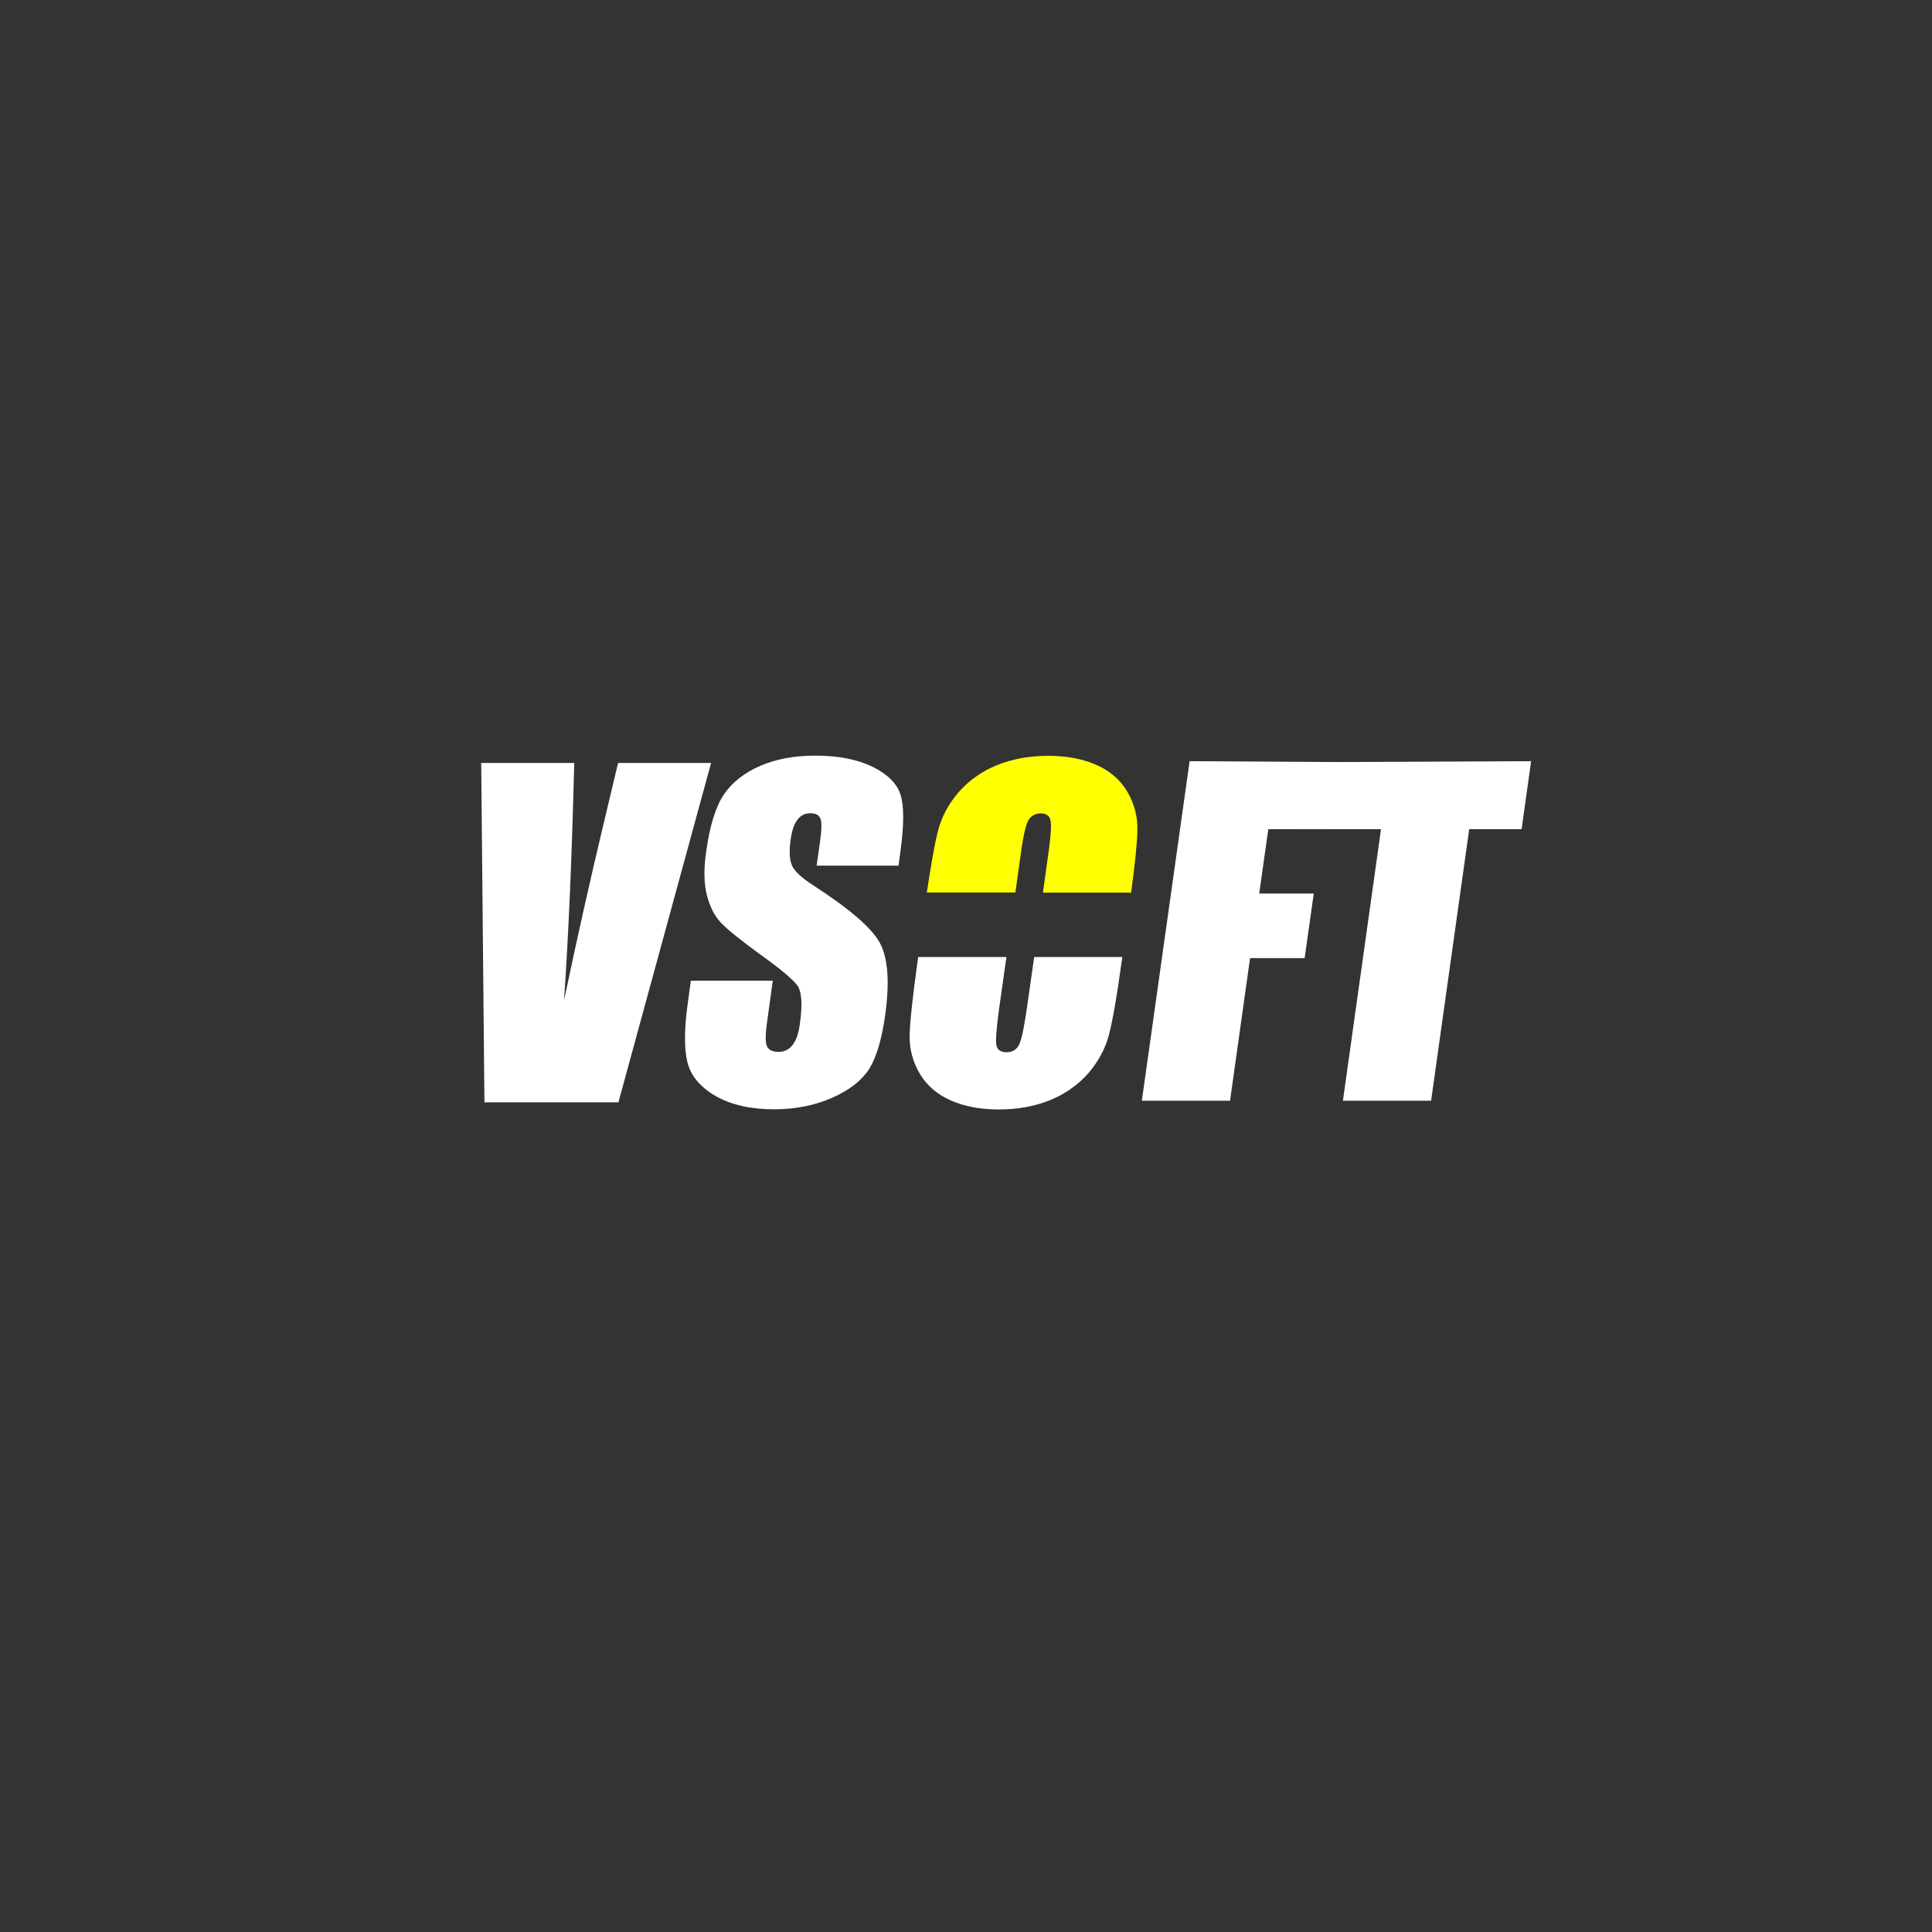
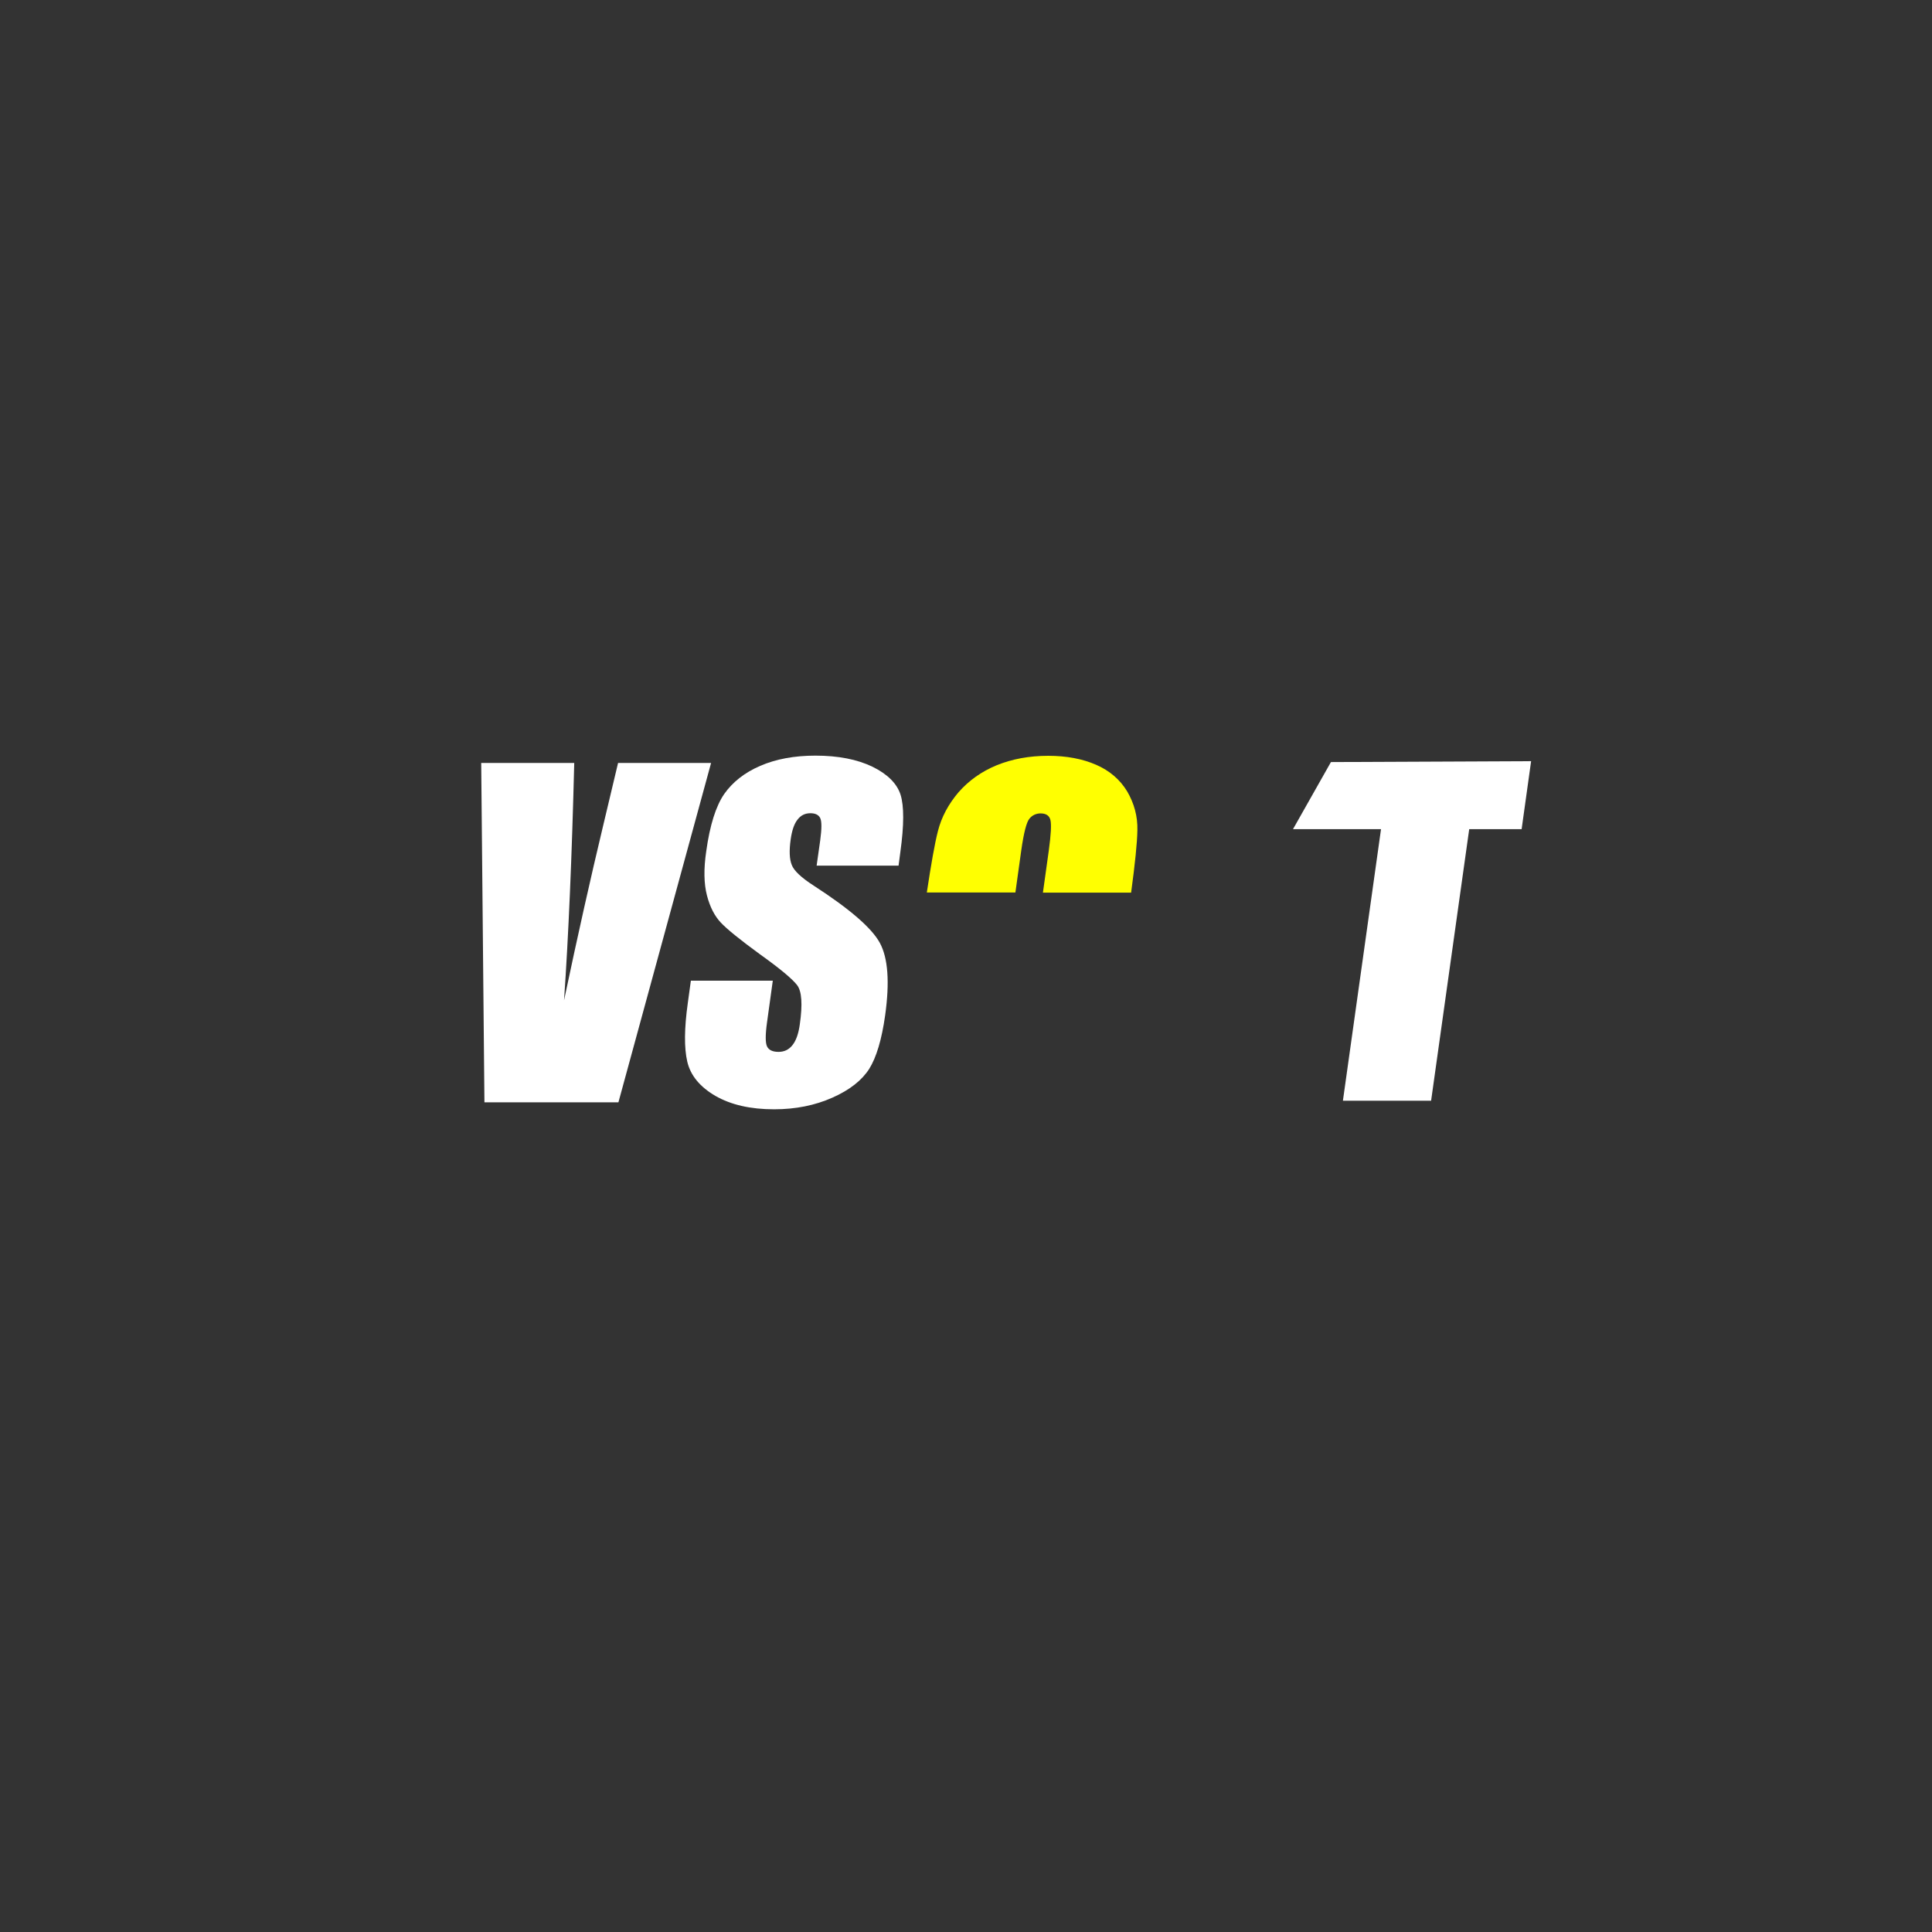
<svg xmlns="http://www.w3.org/2000/svg" id="Слой_1" x="0px" y="0px" viewBox="0 0 1080 1080" style="enable-background:new 0 0 1080 1080;" xml:space="preserve">
  <rect x="0" y="0" width="1080" height="1080" fill="#333333" stroke="none" />
  <style type="text/css"> .st0{display:none;} .st1{display:inline;fill:#B3B3B3;} .st2{display:inline;} .st3{fill:#B3B3B3;} .st4{fill:#FFFFFF;} .st5{fill:#FFFF01;} </style>
  <g class="st0">
    <path class="st1" d="M407.5,436.5l-51.8,189.7h-74.9l-1.8-189.7h52c-1.3,52.3-3.2,96.5-5.7,132.7c7.7-36.6,15-69,21.8-97.4 l8.4-35.3H407.5z" />
    <path class="st1" d="M512.3,493.9h-45.8l2-14.1c0.9-6.6,0.9-10.7,0-12.5c-0.9-1.8-2.7-2.7-5.5-2.7c-3,0-5.4,1.2-7.2,3.6 c-1.9,2.4-3.1,6.1-3.8,11c-0.9,6.3-0.7,11.1,0.6,14.3c1.2,3.2,5.3,7.1,12.3,11.6c20.1,13,32.5,23.7,37,32.1 c4.5,8.4,5.5,21.8,2.9,40.4c-1.9,13.5-4.9,23.5-8.9,29.9c-4.1,6.4-10.9,11.8-20.6,16.1c-9.7,4.3-20.5,6.5-32.6,6.5 c-13.2,0-24.1-2.5-32.8-7.5c-8.6-5-13.9-11.4-15.7-19.1c-1.8-7.7-1.7-18.7,0.3-32.9l1.7-12.4h45.8l-3.2,23.1c-1,7.1-1,11.7,0,13.7 c1,2,3.1,3,6.4,3s5.9-1.3,7.9-3.9c2-2.6,3.3-6.4,4-11.5c1.6-11.2,1.1-18.5-1.5-21.9c-2.6-3.4-9.5-9.2-20.7-17.2 c-11.1-8.1-18.4-14-21.9-17.7c-3.5-3.7-6.1-8.7-7.8-15.2c-1.7-6.5-1.9-14.8-0.4-24.8c2-14.5,5.4-25.2,10-31.9 c4.7-6.7,11.4-12,20.2-15.8c8.8-3.8,19.1-5.7,30.8-5.7c12.8,0,23.4,2.1,31.9,6.2c8.4,4.1,13.7,9.4,15.7,15.6c2,6.3,2,17-0.1,32.1 L512.3,493.9z" />
    <path class="st1" d="M675,435.5l83,0.5l-4.7,37.5H719l-5.1,36h30.5l-5.1,36.1h-30.5l-11.2,79.7h-49.3L675,435.5z" />
    <path class="st1" d="M865.9,435.5l-5.3,38h-29.3L810,625.3h-49.3l21.3-151.8h-29.2L754,436L865.9,435.5z" />
    <g class="st2">
-       <path class="st3" d="M588.1,545l-3.9,27.5c-1.6,11.2-3,18.2-4.4,21.2c-1.4,3-3.7,4.5-7.1,4.5c-3.3,0-5.2-1.3-5.7-3.9 c-0.5-2.6,0-9.4,1.5-20.4l4.1-28.9h-49.3l-0.4,2.6c-2.7,19.5-4.2,33.2-4.4,41c-0.2,7.8,1.8,15,5.7,21.7c4,6.6,9.8,11.6,17.4,14.9 c7.6,3.3,16.5,5,26.7,5c10.7,0,20.3-1.8,28.9-5.3c8.5-3.5,15.6-8.6,21.3-15.1c5.6-6.6,9.5-13.8,11.5-21.7c2-7.9,4.4-21.4,7-40.5 l0.4-2.6H588.1z" />
+       <path class="st3" d="M588.1,545l-3.9,27.5c-1.6,11.2-3,18.2-4.4,21.2c-1.4,3-3.7,4.5-7.1,4.5c-3.3,0-5.2-1.3-5.7-3.9 c-0.5-2.6,0-9.4,1.5-20.4l4.1-28.9h-49.3l-0.4,2.6c-2.7,19.5-4.2,33.2-4.4,41c-0.2,7.8,1.8,15,5.7,21.7c4,6.6,9.8,11.6,17.4,14.9 c7.6,3.3,16.5,5,26.7,5c10.7,0,20.3-1.8,28.9-5.3c5.6-6.6,9.5-13.8,11.5-21.7c2-7.9,4.4-21.4,7-40.5 l0.4-2.6H588.1z" />
      <path class="st3" d="M577.6,509l3.3-23.7c1.4-9.8,2.9-15.6,4.5-17.6c1.6-2,3.8-3,6.3-3c3,0,4.9,1.2,5.5,3.7 c0.6,2.5,0.3,8.1-0.9,16.9l-3.3,23.7h49.3c2.2-16.3,3.4-27.9,3.5-34.9c0.2-7.8-1.8-15-5.7-21.7c-4-6.6-9.8-11.6-17.4-14.9 c-7.6-3.3-16.5-5-26.7-5c-10.7,0-20.3,1.8-28.9,5.3c-8.5,3.5-15.6,8.6-21.3,15.1c-5.6,6.6-9.5,13.8-11.5,21.7 c-1.8,7-3.8,18.5-6.2,34.3H577.6z" />
    </g>
  </g>
  <path class="st4" d="M397.5,426.5l-51.8,189.7h-74.9l-1.8-189.7h52c-1.3,52.3-3.2,96.5-5.7,132.7c7.7-36.6,15-69,21.8-97.4l8.4-35.3 H397.5z" />
  <path class="st4" d="M502.3,483.9h-45.8l2-14.1c0.9-6.6,0.9-10.7,0-12.5c-0.9-1.8-2.7-2.7-5.5-2.7c-3,0-5.4,1.2-7.2,3.6 c-1.9,2.4-3.1,6.1-3.8,11c-0.9,6.3-0.7,11.1,0.6,14.3c1.2,3.2,5.3,7.1,12.3,11.6c20.1,13,32.5,23.7,37,32.1 c4.5,8.4,5.5,21.8,2.9,40.4c-1.9,13.5-4.9,23.5-8.9,29.9c-4.1,6.4-10.9,11.8-20.6,16.1c-9.7,4.3-20.5,6.5-32.6,6.5 c-13.2,0-24.1-2.5-32.8-7.5c-8.6-5-13.9-11.4-15.7-19.1c-1.8-7.7-1.7-18.7,0.3-32.9l1.7-12.4h45.8l-3.2,23.1c-1,7.1-1,11.7,0,13.7 c1,2,3.1,3,6.4,3s5.9-1.3,7.9-3.9c2-2.6,3.3-6.4,4-11.5c1.6-11.2,1.1-18.5-1.5-21.9c-2.6-3.4-9.5-9.2-20.7-17.2 c-11.1-8.1-18.4-14-21.9-17.7c-3.5-3.7-6.1-8.7-7.8-15.2c-1.7-6.5-1.9-14.8-0.4-24.8c2-14.5,5.4-25.2,10-31.9 c4.7-6.7,11.4-12,20.2-15.8c8.8-3.8,19.1-5.7,30.8-5.7c12.8,0,23.4,2.1,31.9,6.2c8.4,4.1,13.7,9.4,15.7,15.6c2,6.3,2,17-0.1,32.1 L502.3,483.9z" />
-   <path class="st4" d="M665,425.5l83,0.5l-4.7,37.5H709l-5.1,36h30.5l-5.1,36.1h-30.5l-11.2,79.7h-49.3L665,425.5z" />
  <path class="st4" d="M855.9,425.5l-5.3,38h-29.3L800,615.3h-49.3l21.3-151.8h-49.2L744,426L855.9,425.5z" />
-   <path class="st4" d="M578.1,535l-3.9,27.5c-1.6,11.2-3,18.2-4.4,21.2c-1.4,3-3.7,4.5-7.1,4.5c-3.3,0-5.2-1.3-5.7-3.9 c-0.5-2.6,0-9.4,1.5-20.4l4.1-28.9h-49.3l-0.4,2.6c-2.7,19.5-4.2,33.2-4.4,41c-0.2,7.8,1.8,15,5.7,21.7c4,6.6,9.8,11.6,17.4,14.9 c7.6,3.3,16.5,5,26.7,5c10.7,0,20.3-1.8,28.9-5.3c8.5-3.5,15.6-8.6,21.3-15.1c5.6-6.6,9.5-13.8,11.5-21.7c2-7.9,4.4-21.4,7-40.5 l0.4-2.6H578.1z" />
  <path class="st5" d="M567.6,499l3.3-23.7c1.4-9.8,2.9-15.6,4.5-17.6c1.6-2,3.8-3,6.3-3c3,0,4.9,1.2,5.5,3.7 c0.6,2.5,0.3,8.1-0.9,16.9l-3.3,23.7h49.3c2.2-16.3,3.4-27.9,3.5-34.9c0.2-7.8-1.8-15-5.7-21.7c-4-6.6-9.8-11.6-17.4-14.9 c-7.6-3.3-16.5-5-26.7-5c-10.7,0-20.3,1.8-28.9,5.3c-8.5,3.5-15.6,8.6-21.3,15.1c-5.6,6.6-9.5,13.8-11.5,21.7 c-1.8,7-3.8,18.5-6.2,34.3H567.6z" />
</svg>